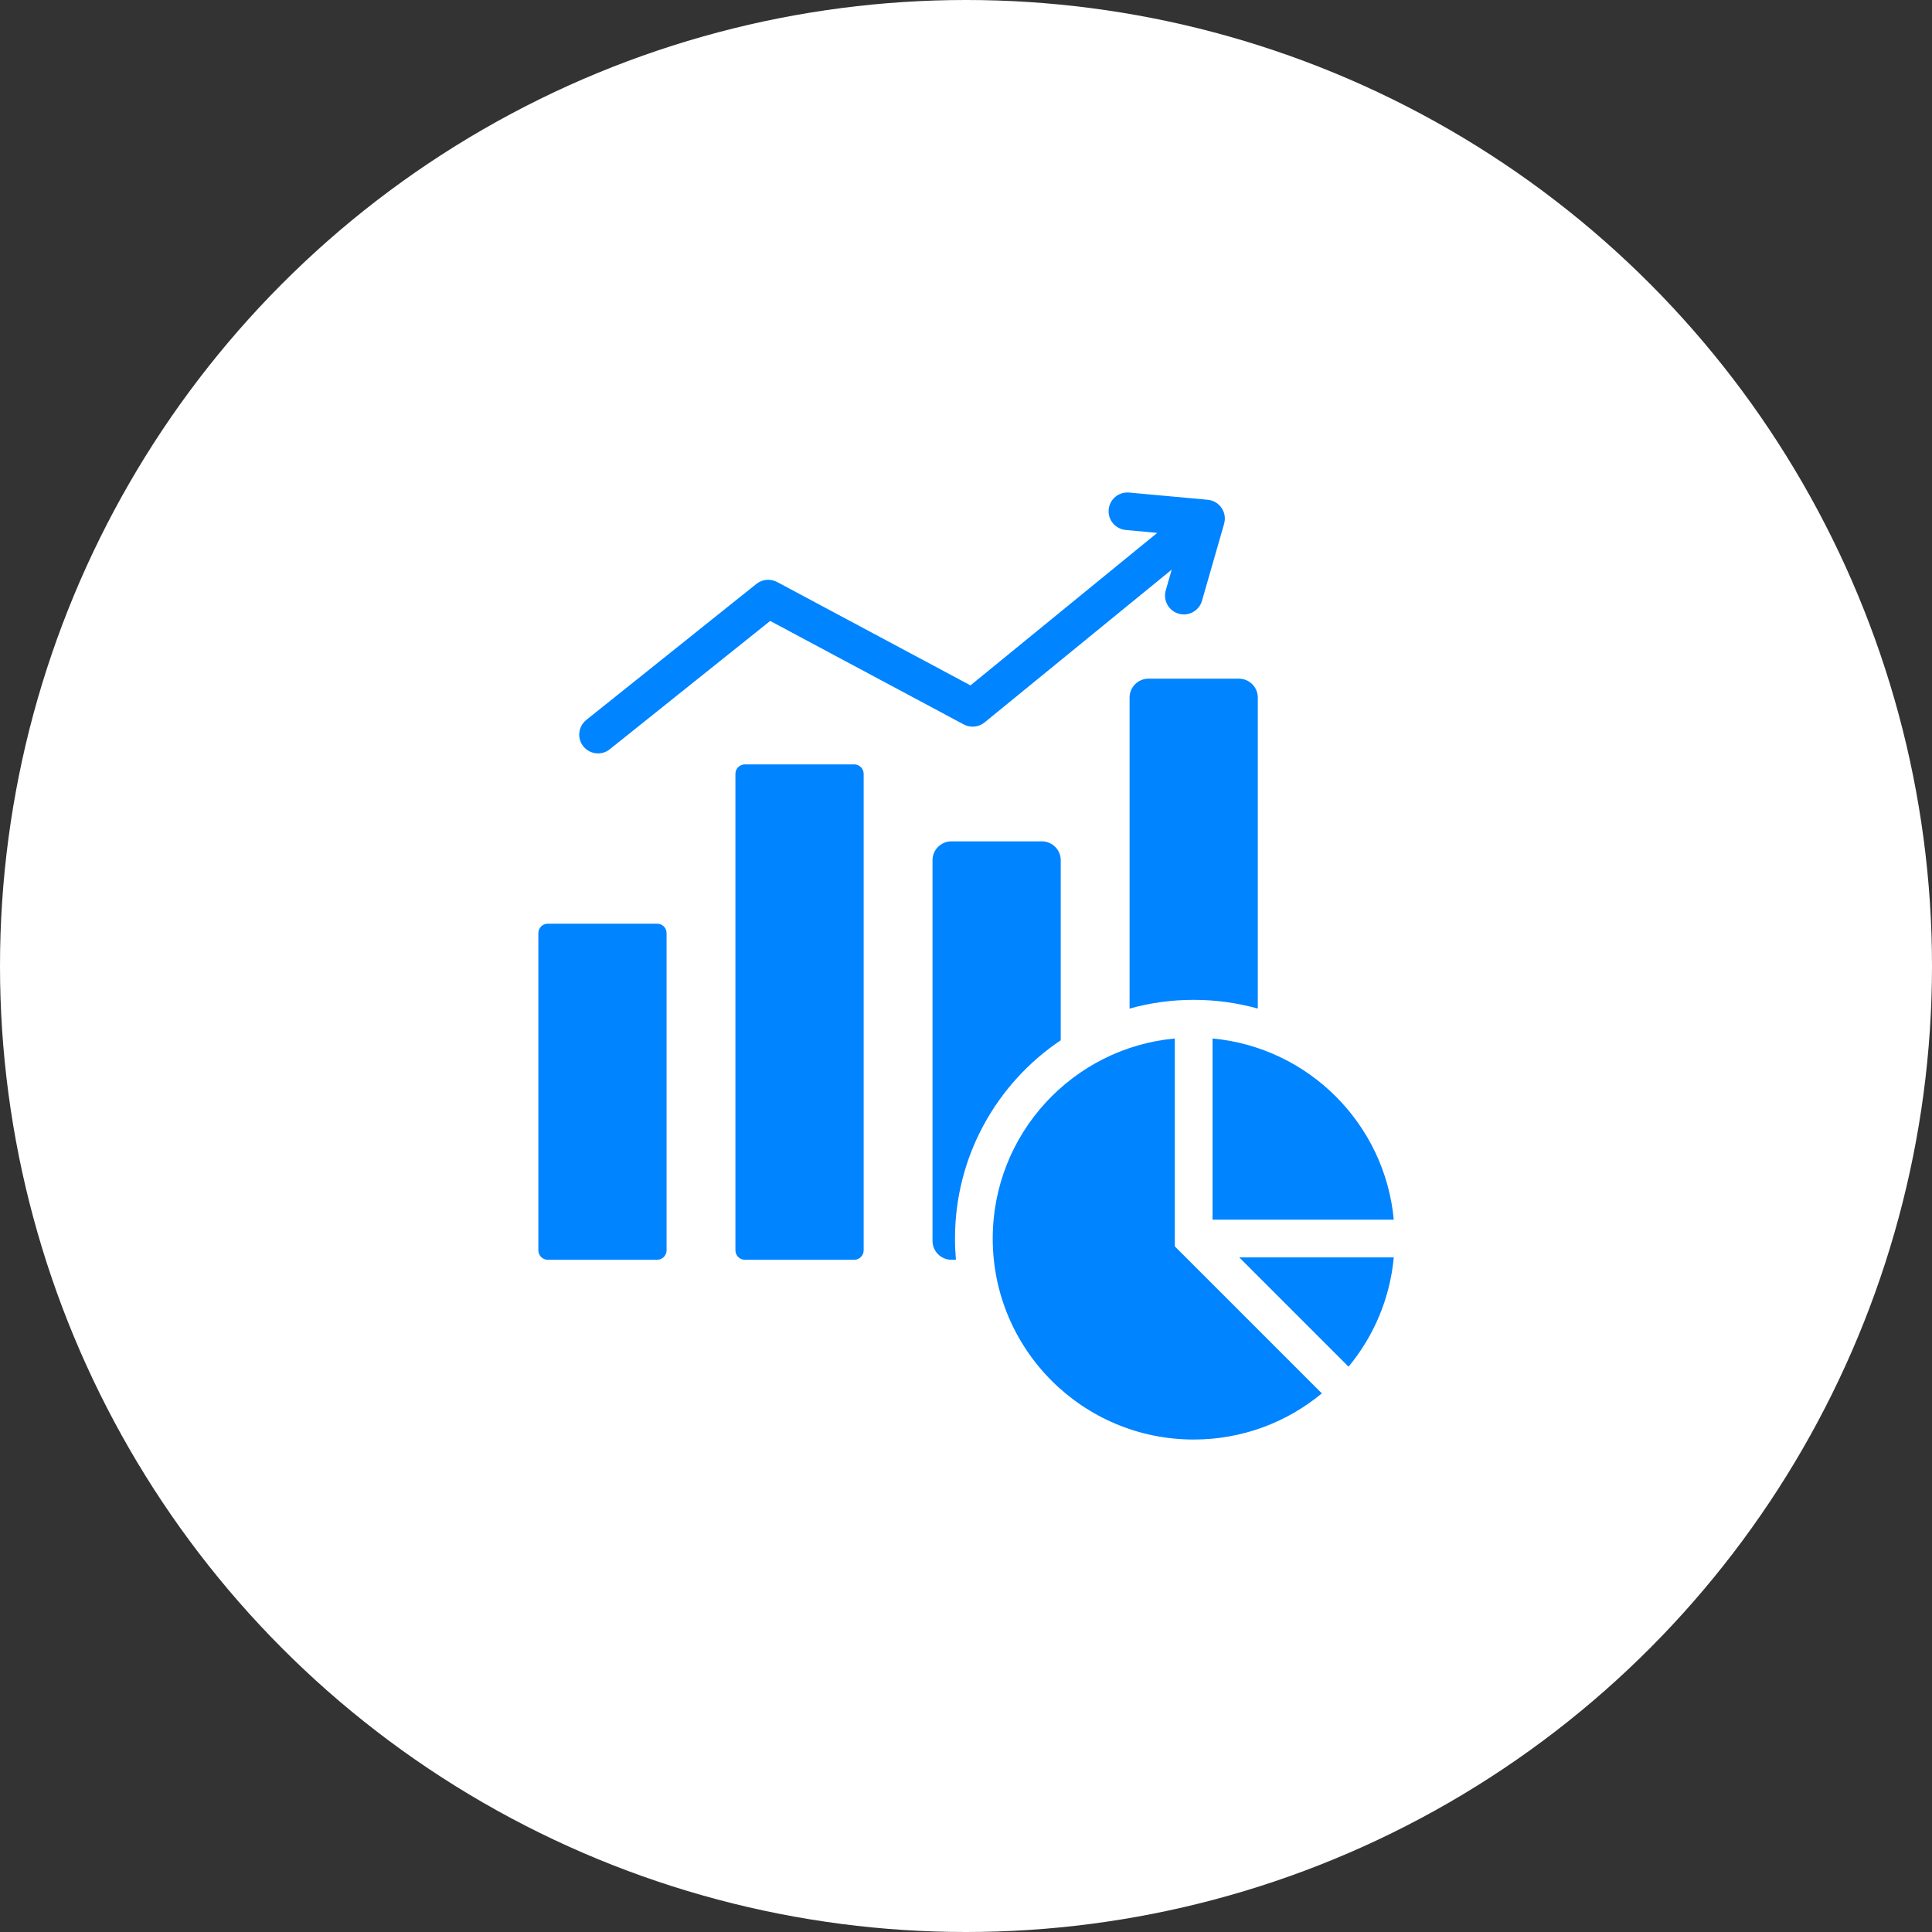
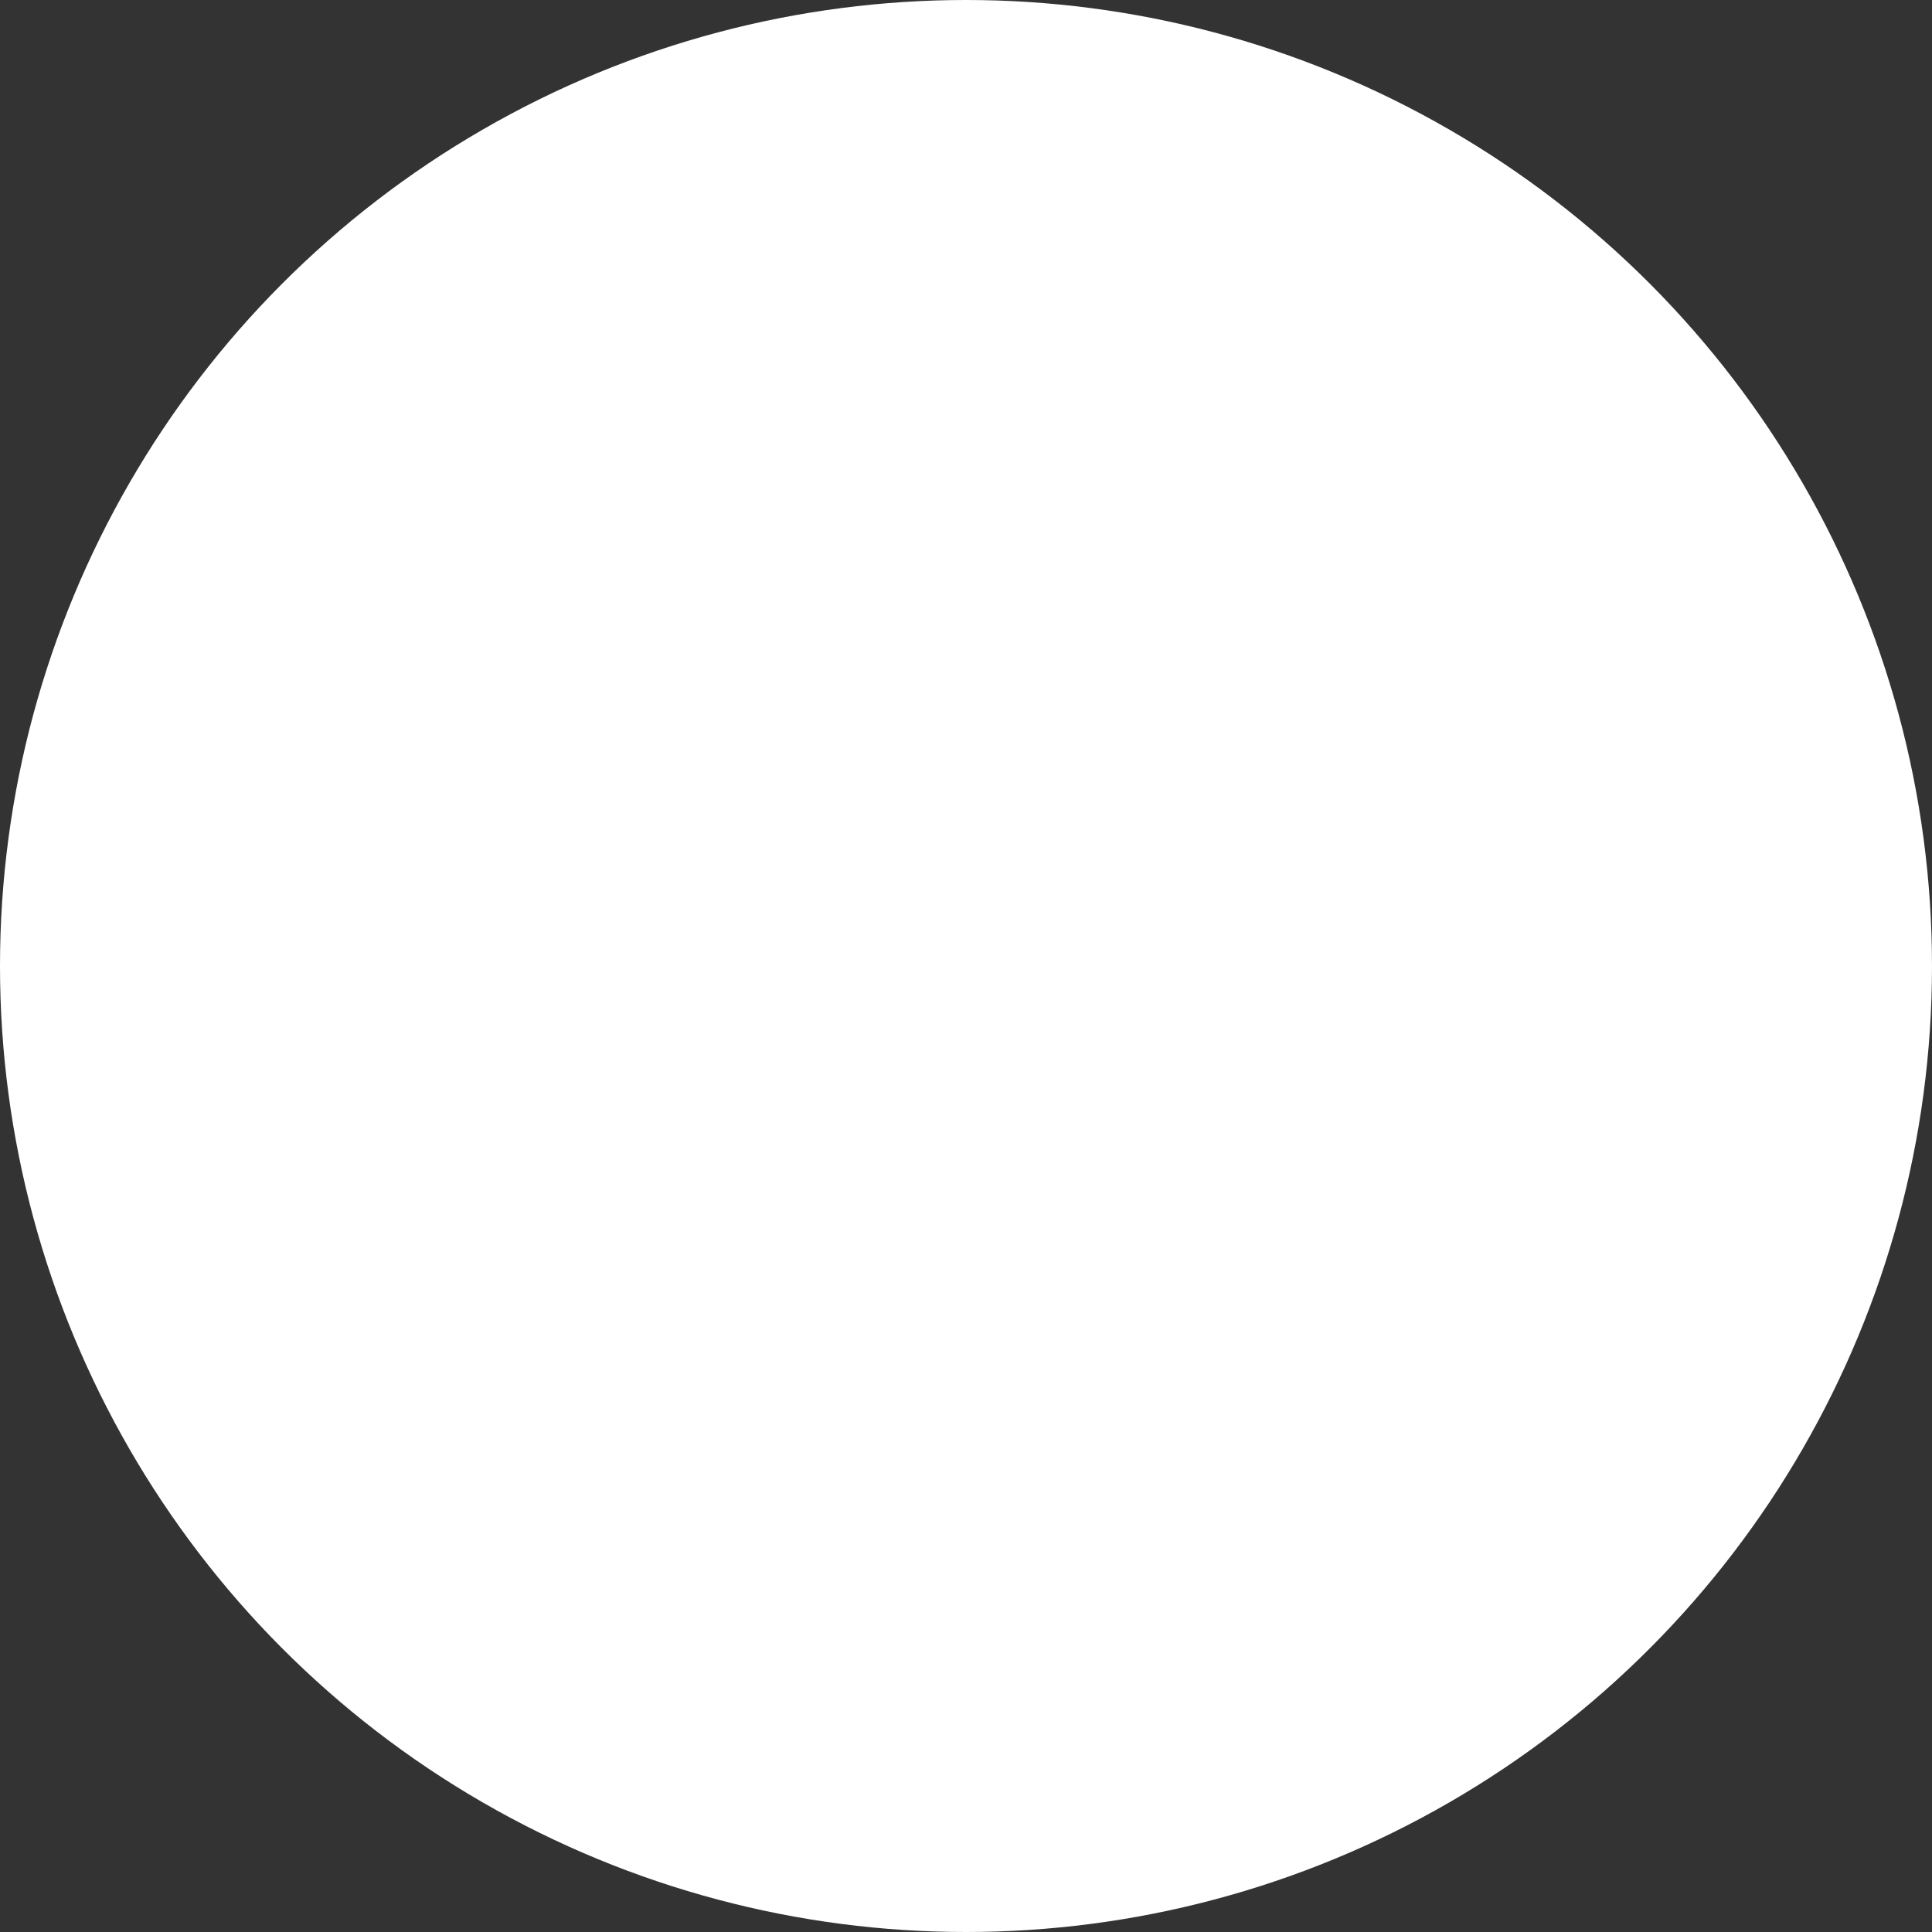
<svg xmlns="http://www.w3.org/2000/svg" width="60" height="60" viewBox="0 0 60 60" fill="none">
  <rect x="0" y="0" width="60" height="60" fill="#333333" stroke="none" />
  <circle cx="30" cy="30" r="30" fill="white" />
-   <path fill-rule="evenodd" clip-rule="evenodd" d="M18.935 23.27C18.684 23.471 18.317 23.43 18.116 23.178C17.915 22.927 17.956 22.56 18.207 22.359L23.492 18.133C23.68 17.983 23.931 17.968 24.13 18.074L24.131 18.073L30.139 21.285L35.939 16.549L34.96 16.459C34.639 16.43 34.402 16.146 34.431 15.825C34.46 15.504 34.744 15.268 35.065 15.297L37.507 15.521C37.828 15.55 38.065 15.834 38.036 16.155C38.032 16.192 38.026 16.228 38.016 16.262L38.017 16.263L37.329 18.657C37.241 18.967 36.917 19.148 36.606 19.059C36.295 18.971 36.115 18.647 36.203 18.336L36.389 17.69L30.575 22.437L30.575 22.437C30.398 22.58 30.146 22.613 29.932 22.499L23.919 19.284L18.935 23.27ZM17.012 28.686H20.408C20.57 28.686 20.701 28.817 20.701 28.979V38.83C20.701 38.991 20.57 39.123 20.408 39.123H17.012C16.85 39.123 16.719 38.991 16.719 38.83V28.979C16.719 28.817 16.85 28.686 17.012 28.686ZM23.132 23.739H26.529C26.69 23.739 26.822 23.871 26.822 24.032V38.83C26.822 38.991 26.69 39.123 26.529 39.123H23.132C22.971 39.123 22.839 38.991 22.839 38.83V24.032C22.839 23.871 22.971 23.739 23.132 23.739ZM29.687 39.123H29.546C29.223 39.123 28.96 38.86 28.96 38.537V26.715C28.96 26.392 29.223 26.129 29.546 26.129H32.356C32.679 26.129 32.942 26.392 32.942 26.715V32.307C30.961 33.638 29.658 35.899 29.658 38.465C29.658 38.686 29.668 38.906 29.687 39.123ZM39.062 31.322V21.663C39.062 21.34 38.799 21.077 38.476 21.077H35.666C35.343 21.077 35.08 21.34 35.08 21.663V31.322C35.714 31.146 36.381 31.051 37.071 31.051C37.761 31.051 38.429 31.146 39.062 31.322ZM37.657 32.251C40.636 32.528 43.008 34.899 43.285 37.879H37.657V32.251ZM43.285 39.05C43.166 40.334 42.658 41.505 41.88 42.444L38.486 39.05H43.285ZM41.051 43.273L36.485 38.707V32.251C33.313 32.546 30.83 35.215 30.83 38.465C30.83 41.912 33.624 44.706 37.071 44.706C38.584 44.706 39.971 44.168 41.051 43.273Z" fill="#0084FF" />
</svg>